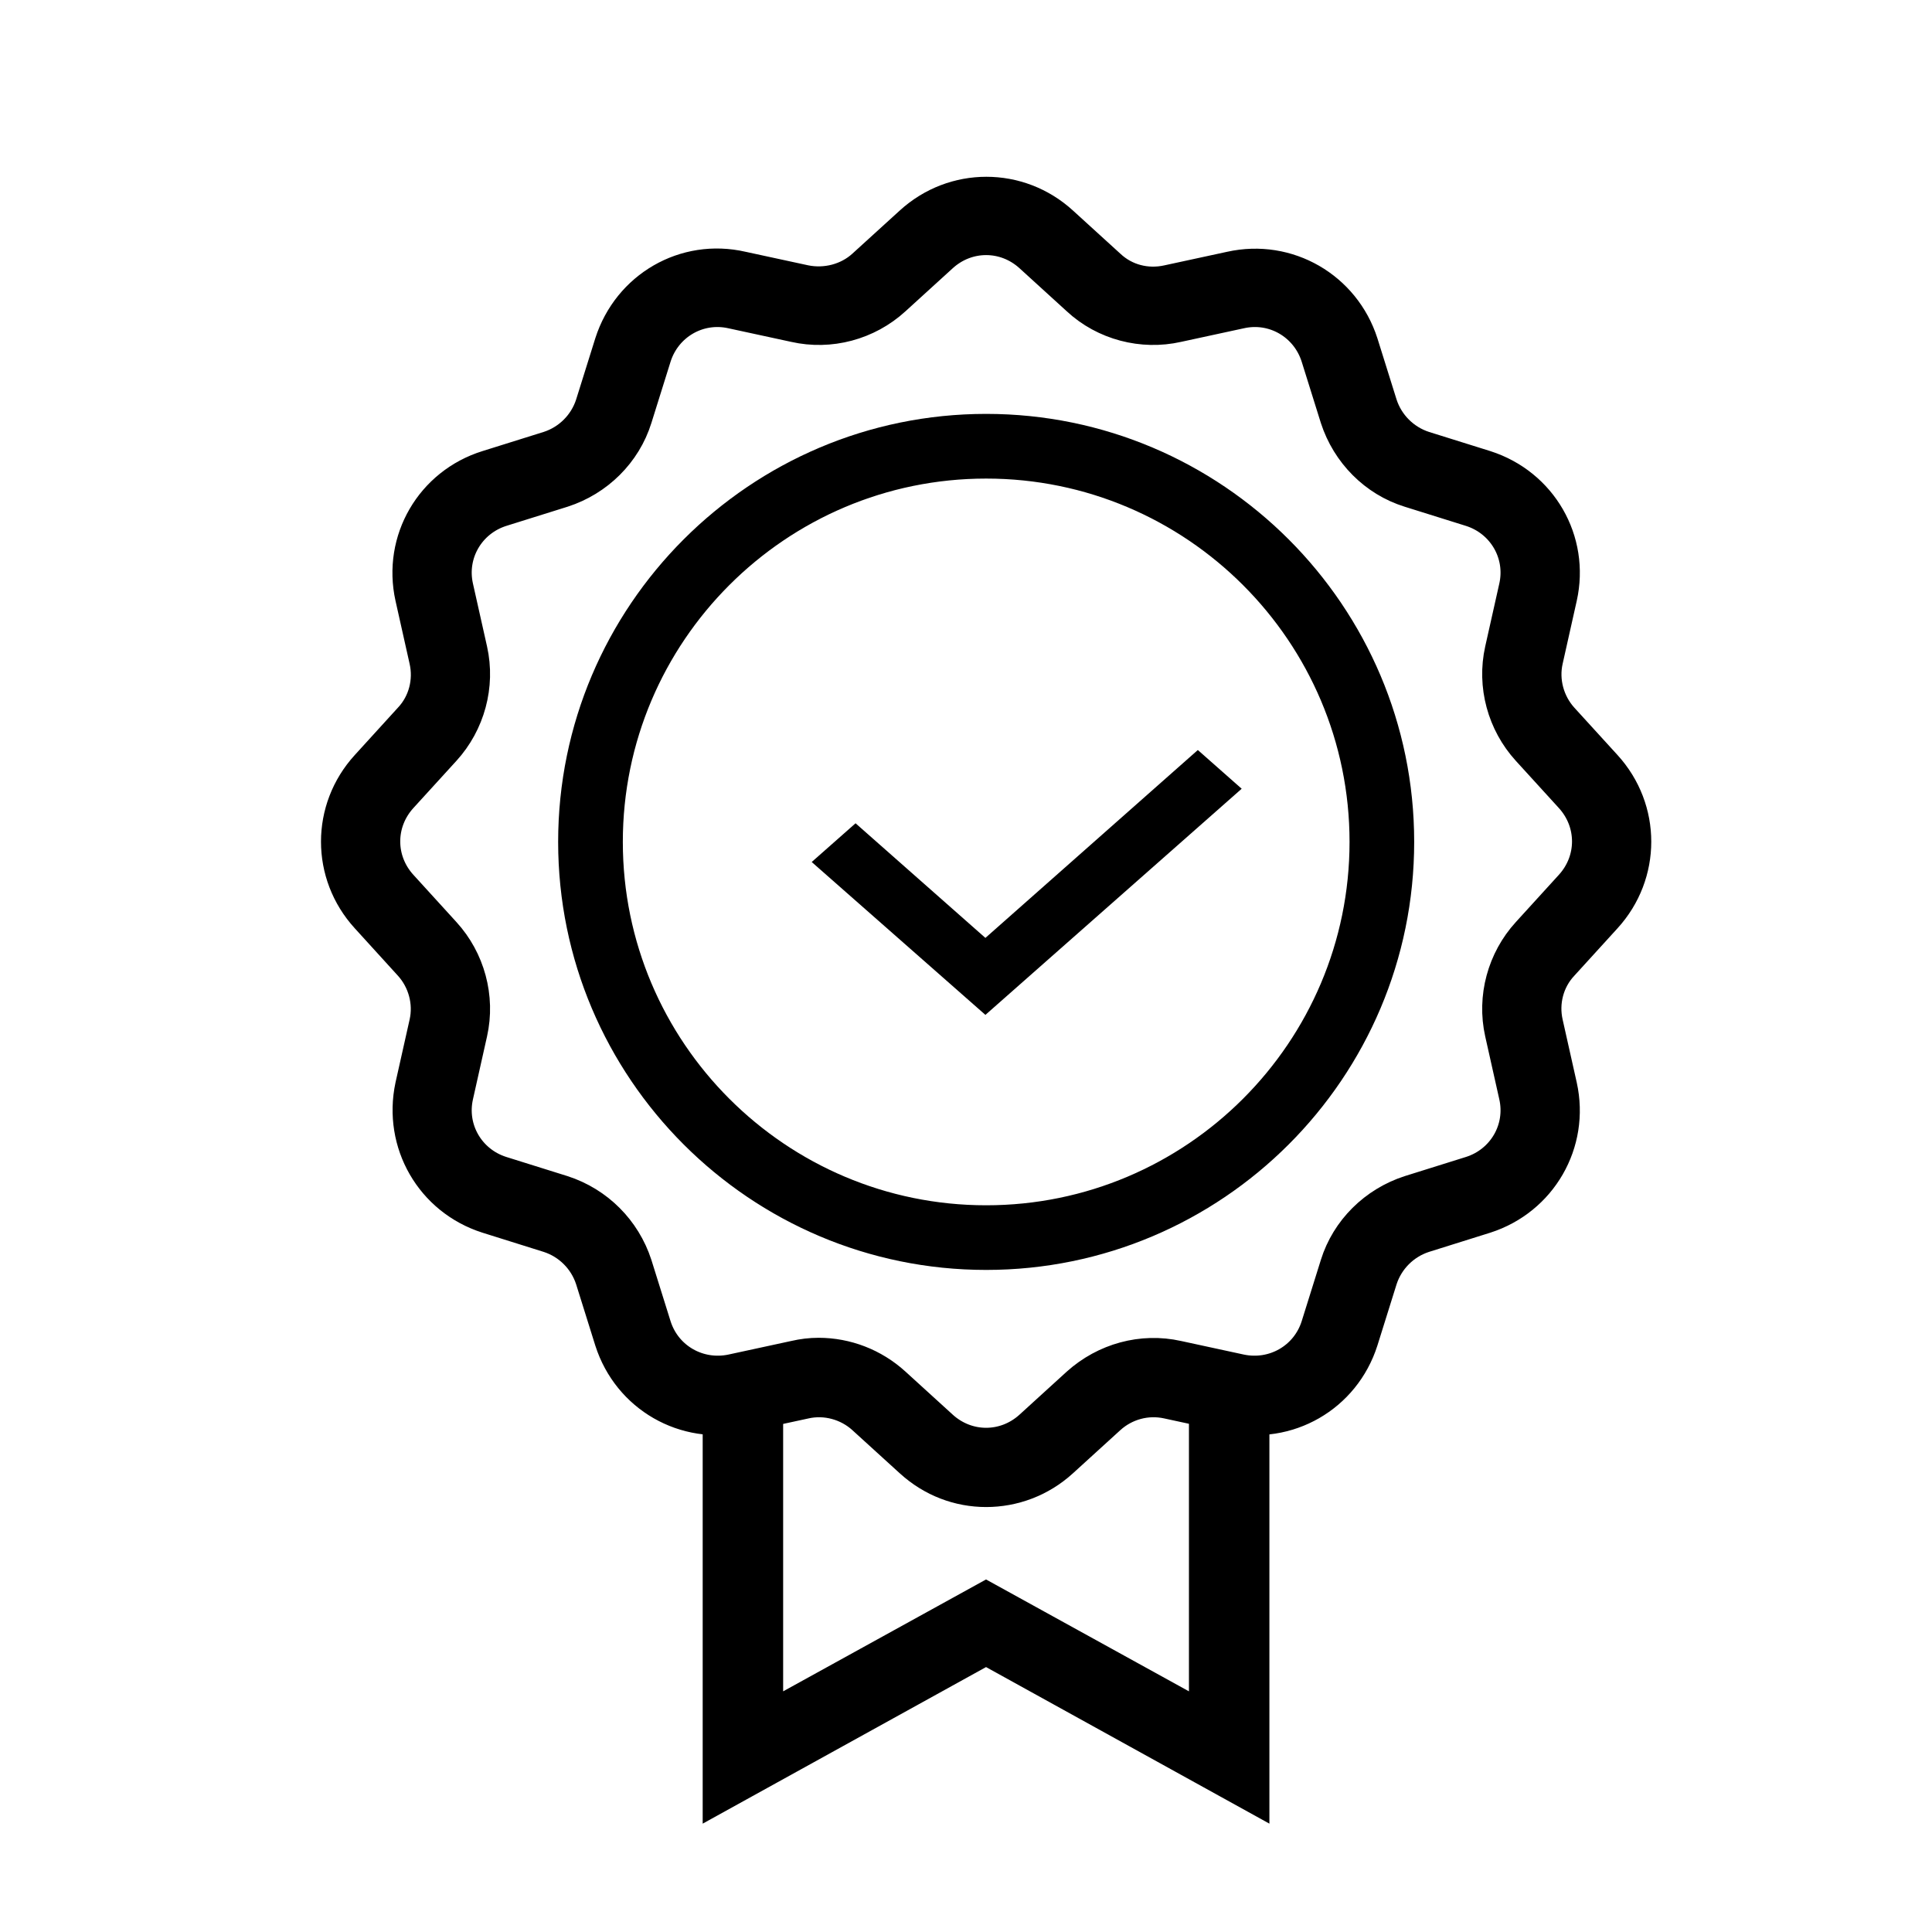
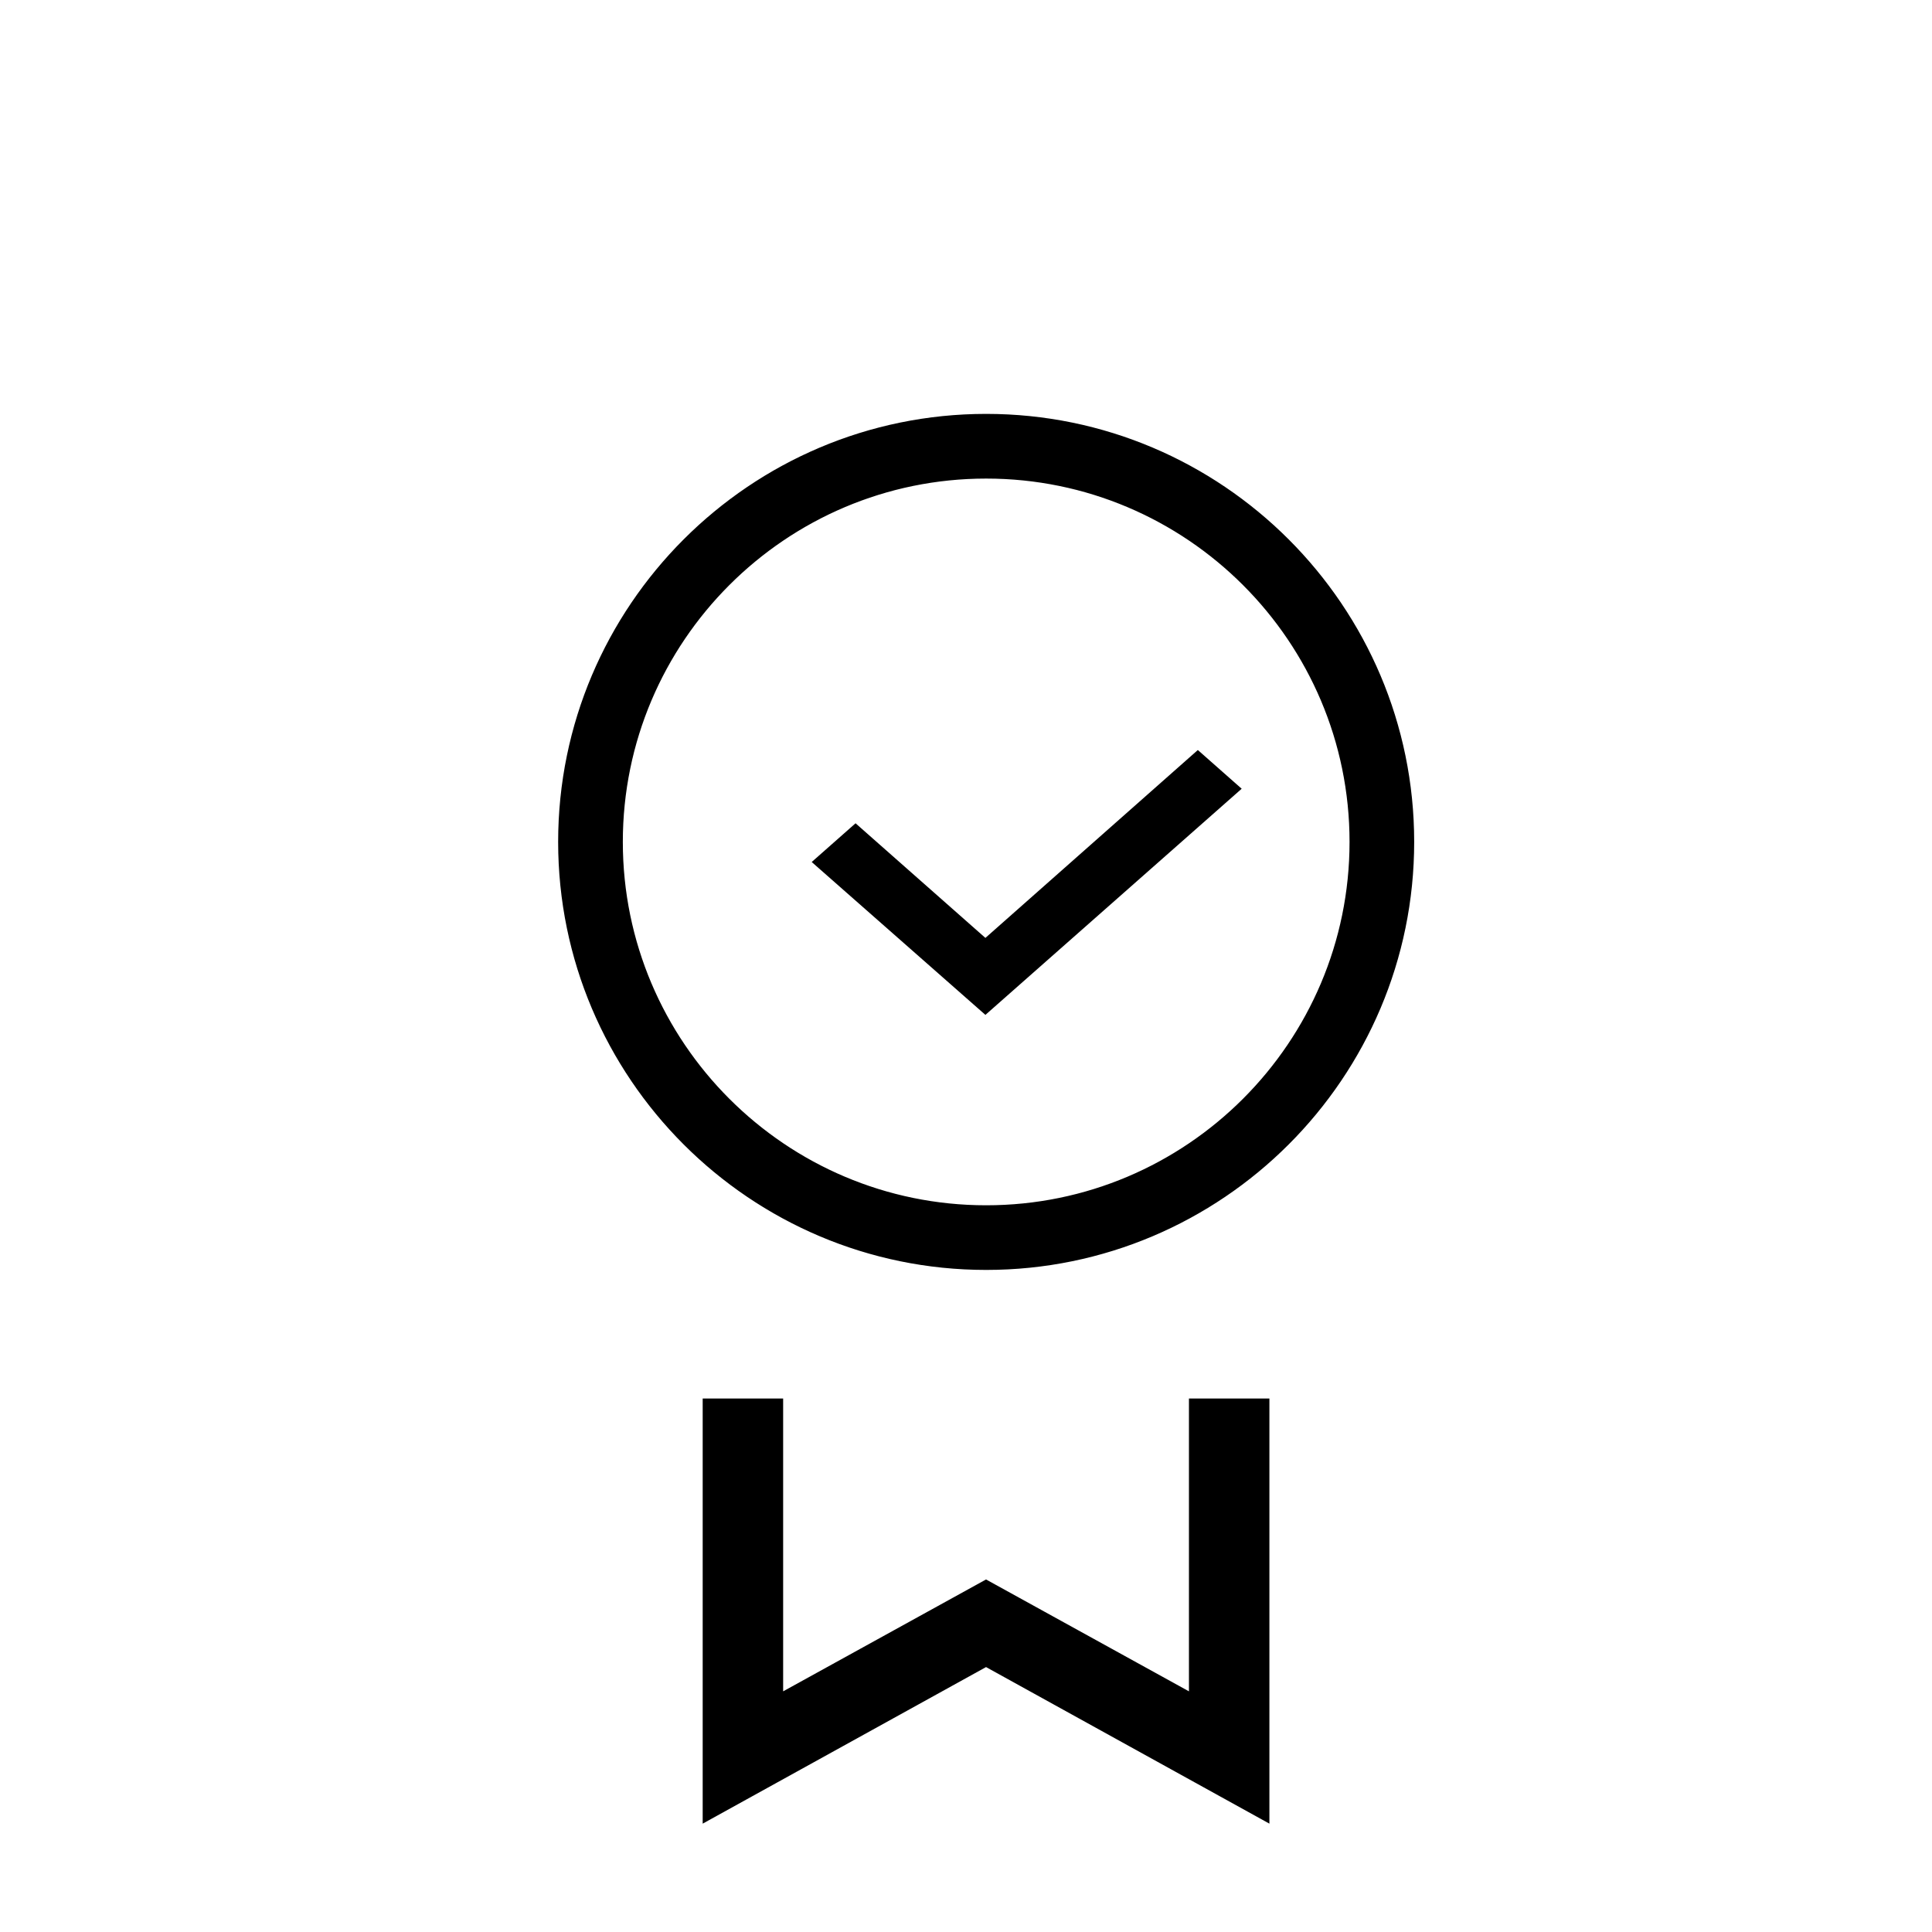
<svg xmlns="http://www.w3.org/2000/svg" width="48" height="48" viewBox="0 0 48 48" fill="none">
  <path d="M31.138 44.63L24.498 40.961L17.858 44.63V35.145H19.057V42.698L24.498 39.698L29.939 42.698V35.145H31.138V44.63Z" fill="black" stroke="black" stroke-width="0.8" />
-   <path d="M24.5 37.042C23.824 37.042 23.159 36.797 22.623 36.307L21.445 35.235C21.061 34.885 20.512 34.733 20 34.85L18.437 35.188C17.015 35.503 15.616 34.698 15.172 33.311L14.694 31.784C14.531 31.282 14.135 30.886 13.633 30.723L12.106 30.244C10.719 29.802 9.914 28.402 10.217 26.98L10.567 25.418C10.684 24.904 10.532 24.357 10.182 23.972L9.11 22.794C8.13 21.721 8.13 20.101 9.11 19.028L10.182 17.851C10.544 17.466 10.684 16.918 10.567 16.405L10.217 14.842C9.902 13.42 10.719 12.021 12.106 11.589L13.633 11.111C14.135 10.948 14.531 10.552 14.694 10.05L15.172 8.523C15.616 7.136 17.015 6.319 18.437 6.646L20 6.984C20.512 7.089 21.061 6.949 21.445 6.599L22.623 5.527C23.695 4.547 25.316 4.547 26.389 5.527L27.566 6.599C27.951 6.961 28.488 7.101 29.012 6.984L30.575 6.646C31.997 6.331 33.396 7.147 33.839 8.523L34.317 10.05C34.48 10.552 34.877 10.948 35.378 11.111L36.906 11.589C38.293 12.033 39.098 13.432 38.783 14.842L38.433 16.405C38.316 16.918 38.468 17.466 38.818 17.851L39.891 19.028C40.87 20.101 40.87 21.721 39.891 22.794L38.818 23.972C38.456 24.357 38.316 24.904 38.433 25.418L38.783 26.98C39.098 28.402 38.282 29.802 36.906 30.244L35.378 30.723C34.877 30.886 34.48 31.282 34.317 31.784L33.839 33.311C33.396 34.698 31.997 35.503 30.575 35.188L29.012 34.85C28.488 34.733 27.951 34.885 27.566 35.235L26.389 36.307C25.852 36.797 25.176 37.042 24.5 37.042ZM20.338 33.637C21.026 33.637 21.702 33.894 22.226 34.372L23.404 35.445C24.034 36.016 24.966 36.016 25.596 35.445L26.774 34.372C27.45 33.766 28.371 33.509 29.257 33.707L30.819 34.045C31.647 34.22 32.463 33.754 32.72 32.95L33.198 31.422C33.466 30.559 34.154 29.883 35.017 29.603L36.544 29.125C37.349 28.869 37.827 28.053 37.64 27.225L37.29 25.662C37.092 24.776 37.349 23.843 37.955 23.179L39.028 22.001C39.599 21.372 39.599 20.439 39.028 19.809L37.955 18.632C37.349 17.967 37.092 17.034 37.29 16.148L37.64 14.586C37.827 13.758 37.349 12.942 36.544 12.685L35.017 12.207C34.154 11.939 33.478 11.251 33.198 10.389L32.72 8.861C32.463 8.057 31.647 7.579 30.819 7.765L29.257 8.103C28.383 8.301 27.438 8.057 26.774 7.439L25.596 6.366C24.966 5.795 24.034 5.795 23.404 6.366L22.226 7.439C21.55 8.057 20.617 8.301 19.743 8.103L18.181 7.765C17.353 7.579 16.537 8.057 16.28 8.861L15.802 10.389C15.534 11.251 14.846 11.928 13.983 12.207L12.456 12.685C11.651 12.942 11.173 13.758 11.36 14.586L11.71 16.148C11.908 17.034 11.651 17.967 11.045 18.632L9.972 19.809C9.401 20.439 9.401 21.372 9.972 22.001L11.045 23.179C11.651 23.843 11.908 24.776 11.71 25.662L11.36 27.225C11.173 28.053 11.651 28.869 12.456 29.125L13.983 29.603C14.846 29.883 15.522 30.559 15.802 31.422L16.28 32.95C16.537 33.754 17.353 34.22 18.181 34.045L19.743 33.707C19.941 33.661 20.139 33.637 20.338 33.637Z" fill="black" stroke="black" stroke-width="0.8" />
  <path d="M24.501 31.351C18.747 31.351 14.067 26.671 14.067 20.917C14.067 15.164 18.747 10.483 24.501 10.483C30.255 10.483 34.935 15.164 34.935 20.917C34.935 26.671 30.255 31.351 24.501 31.351ZM24.501 11.69C19.411 11.69 15.274 15.827 15.274 20.917C15.274 26.008 19.411 30.145 24.501 30.145C29.591 30.145 33.729 26.008 33.729 20.917C33.729 15.827 29.591 11.69 24.501 11.69Z" fill="black" stroke="black" stroke-width="0.4" />
  <path d="M24.482 24.948L20.469 21.416L21.256 20.721L24.482 23.569L29.76 18.901L30.547 19.596L24.482 24.948Z" fill="black" stroke="black" stroke-width="0.4" />
</svg>